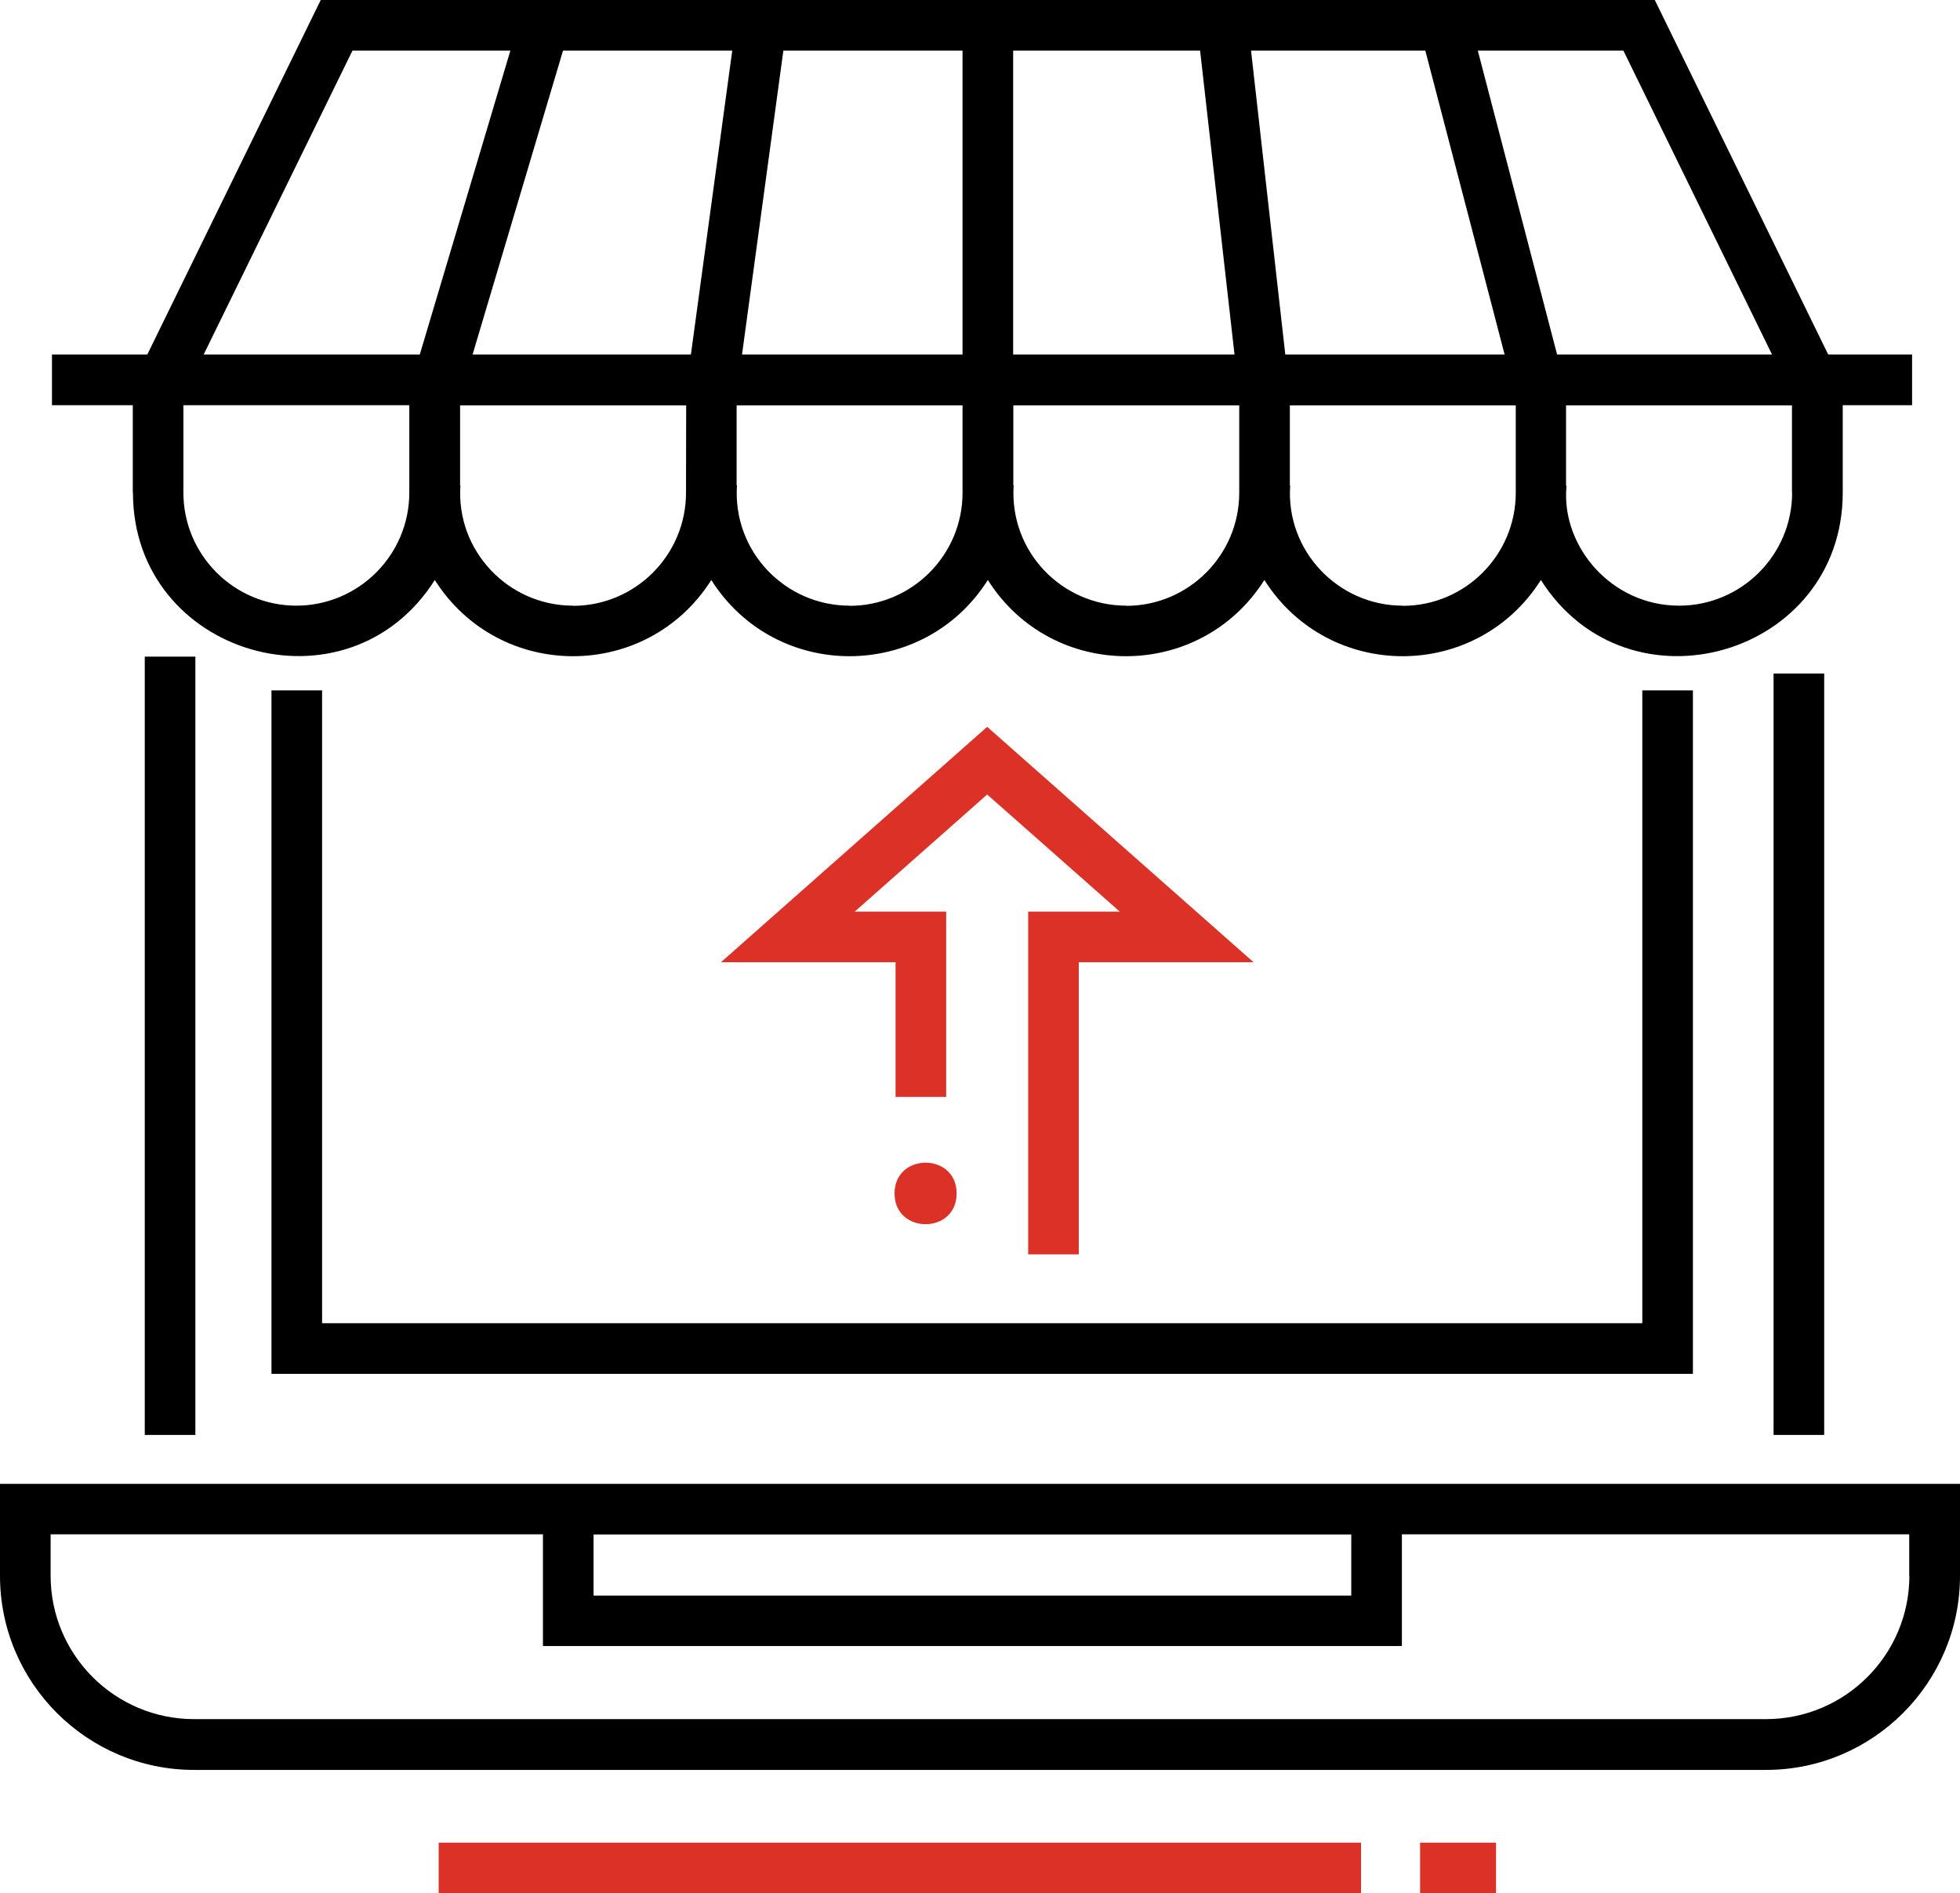
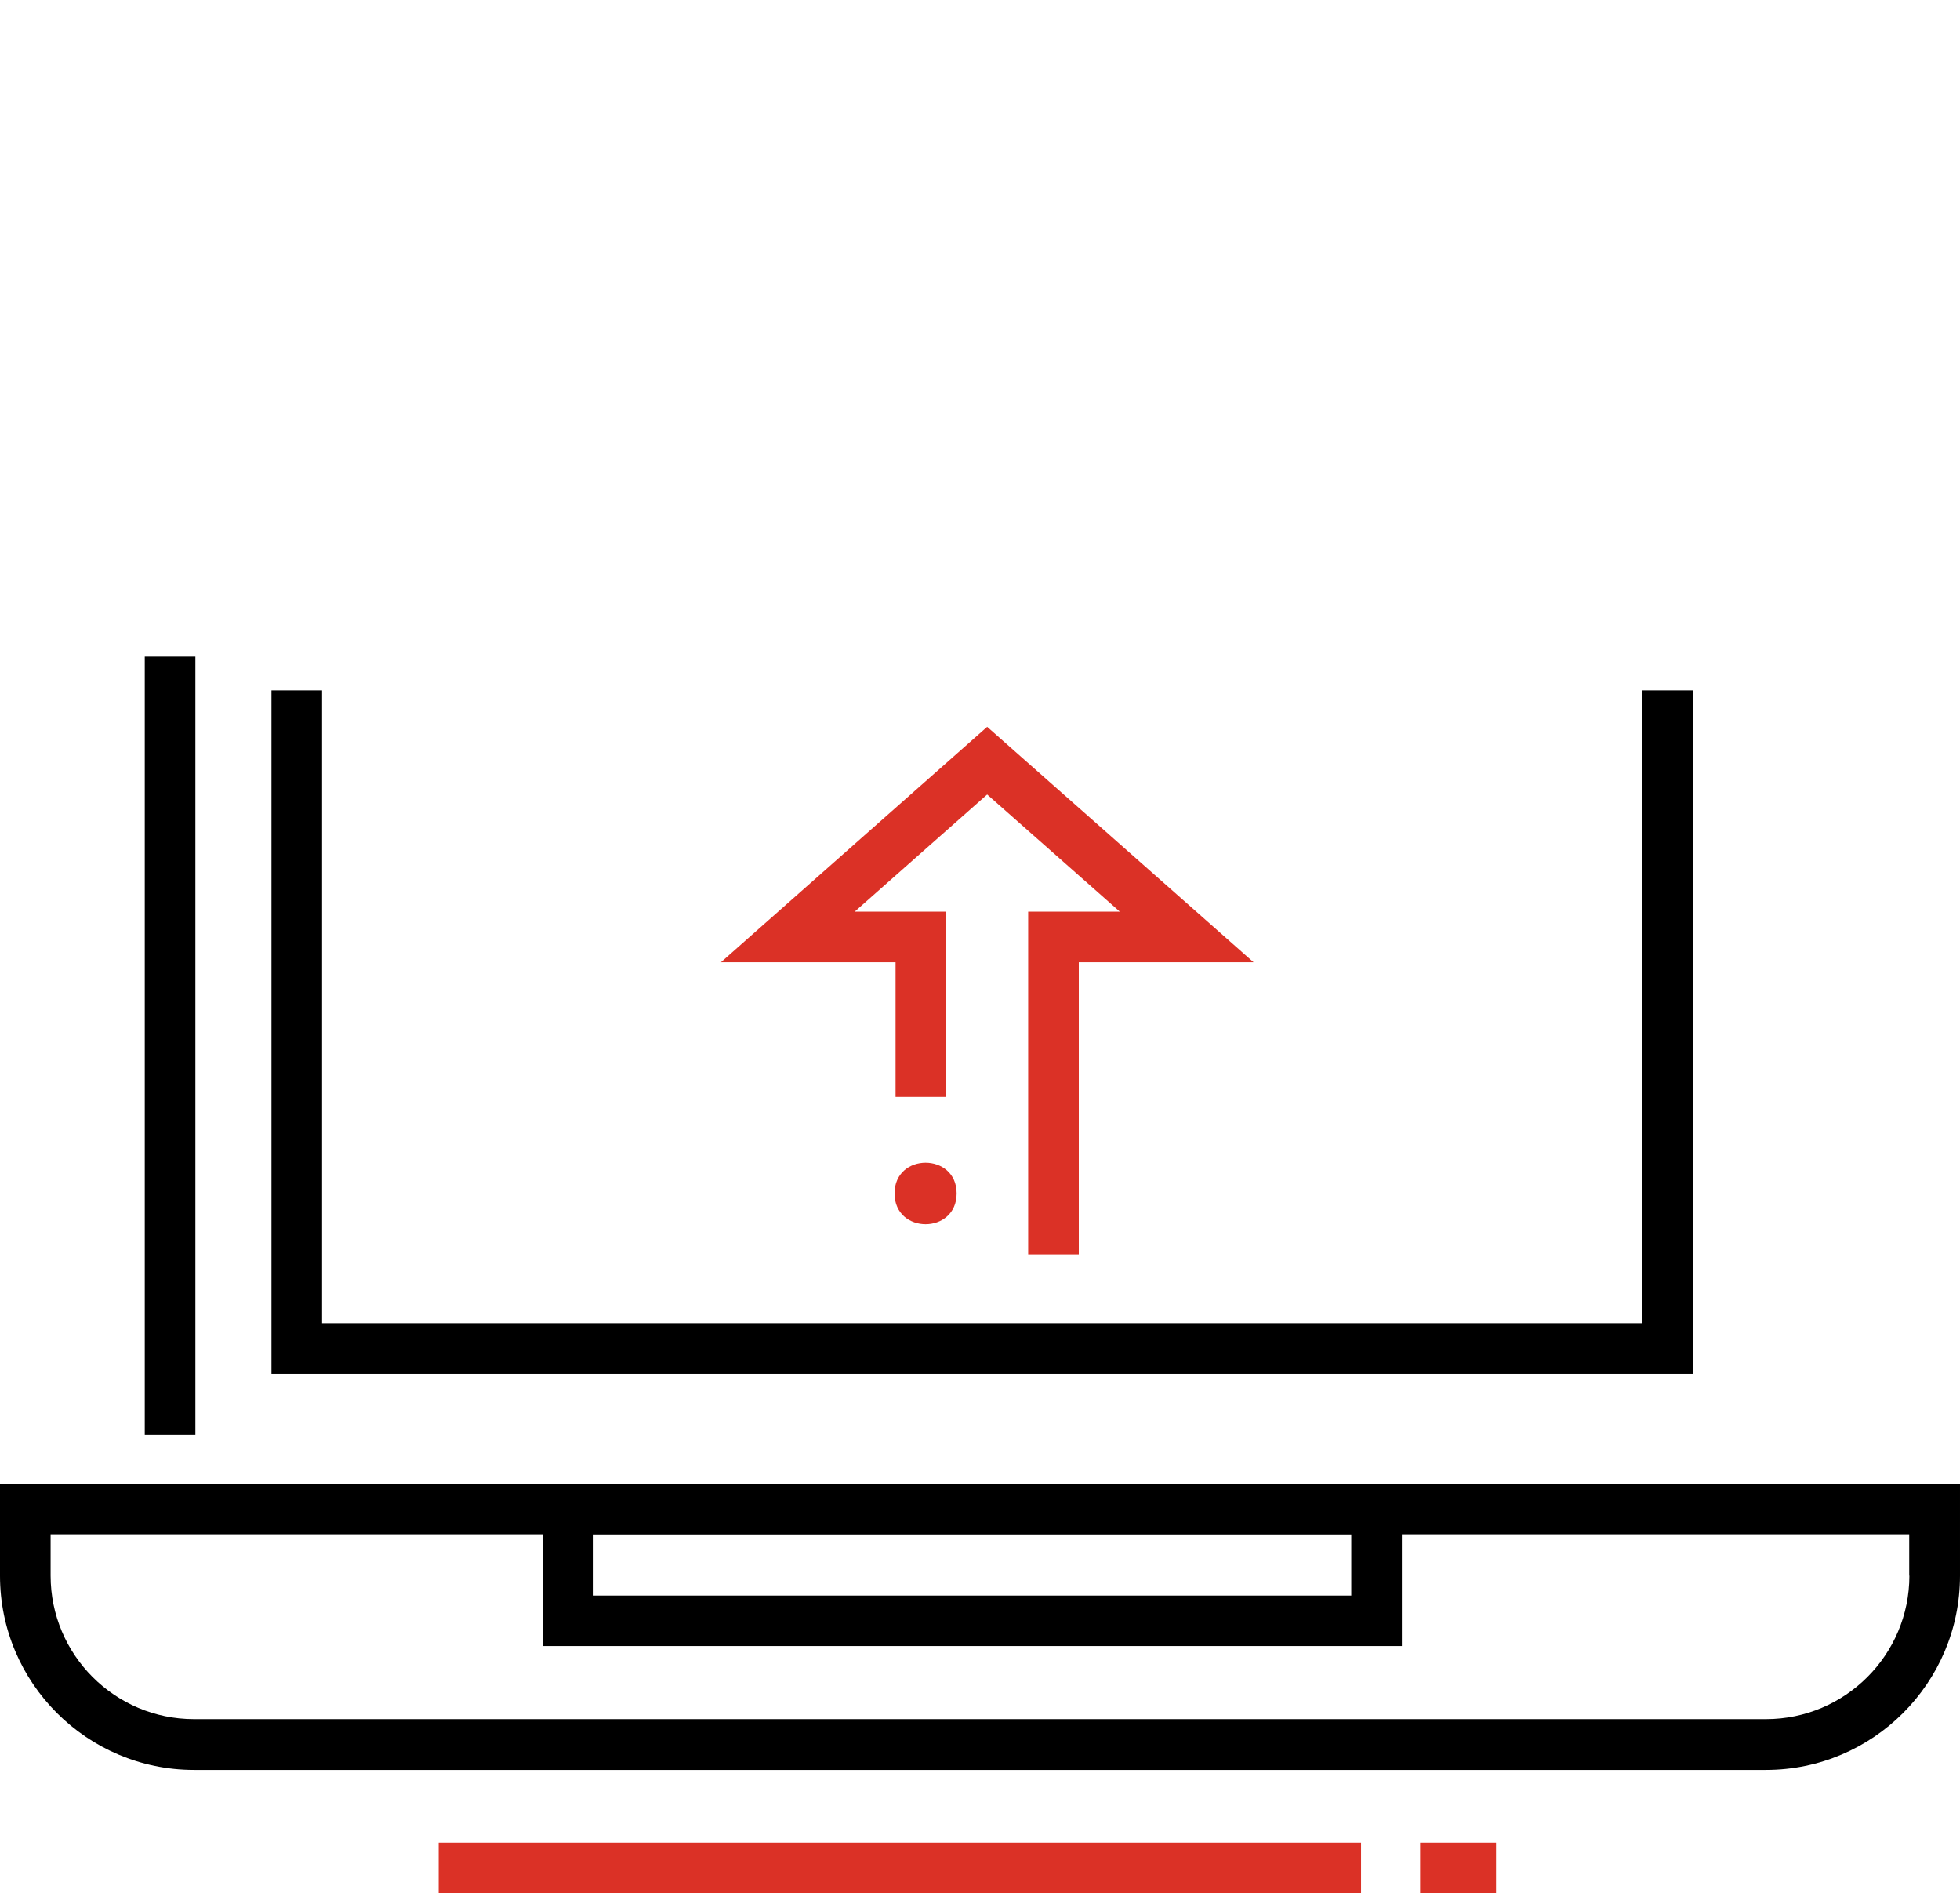
<svg xmlns="http://www.w3.org/2000/svg" id="Layer_2" data-name="Layer 2" viewBox="0 0 116.17 112.19">
  <defs>
    <style>
      .cls-1 {
        fill: #db3126;
      }
    </style>
  </defs>
  <g id="Layer_1-2" data-name="Layer 1">
    <g>
-       <path d="M7.88,29.19c0,9.66,12.7,13.37,17.89,5.18,3.82,6.02,12.57,6.02,16.39,0,3.81,6.02,12.57,6.02,16.39,0,3.81,6.02,12.57,6.02,16.39,0,3.82,6.02,12.57,6.02,16.39,0,5.19,8.19,17.89,4.49,17.89-5.18v-5.18h4.11v-3h-4.97L98.08,0H19.01l-10.28,21.01H3.08v3h4.79v5.18ZM17.57,35.89c-3.69,0-6.7-3-6.7-6.7v-5.18h13.39c0,.1,0,5.22,0,5.18,0,3.69-3,6.7-6.7,6.7ZM33.96,35.89c-3.83,0-6.94-3.25-6.67-7.12h-.02v-4.75h13.4s-.01,5.17-.01,5.18c0,3.69-3,6.7-6.7,6.7ZM76.18,21.01l-2.03-18.01h10.33l4.7,18.01h-13ZM73.17,21.01h-13.12V3h11.08l2.04,18.01ZM57.05,21.01h-13.07l2.45-18.01h10.62v18.01ZM40.95,21.01h-12.94l5.36-18.01h10.03l-2.45,18.01ZM50.35,35.89c-3.79,0-6.93-3.19-6.67-7.13h-.02v-4.74h13.39c0,.1,0,5.22,0,5.18,0,3.69-3,6.7-6.7,6.7ZM66.75,35.89c-3.79,0-6.93-3.18-6.67-7.13h-.02v-4.74h13.39c0,.1,0,5.28,0,5.18,0,3.69-3,6.7-6.7,6.7ZM83.14,35.89c-3.83,0-6.94-3.25-6.67-7.12h-.02v-4.75h13.39c0,.1,0,5.28,0,5.18,0,3.69-3,6.7-6.7,6.7ZM106.22,29.19c0,3.69-3,6.7-6.7,6.7-4.02,0-6.97-3.52-6.68-7.01v-.11s-.02,0-.02,0v-4.75h13.39v5.18ZM105.03,21.01h-12.74l-4.7-18.01h8.63l8.81,18.01ZM20.89,3h9.36l-5.37,18.01h-12.81L20.89,3Z" />
-       <rect x="105.12" y="39.91" width="3" height="45.12" />
      <rect x="8.58" y="38.91" width="3" height="46.12" />
      <path d="M0,87.93v5.45c0,6.34,5.16,11.5,11.5,11.5h93.17c6.34,0,11.5-5.16,11.5-11.5v-5.45H0ZM35.18,90.93h44.91v3.62h-44.91v-3.62ZM113.17,93.37c0,4.69-3.81,8.5-8.5,8.5H11.5c-4.69,0-8.5-3.81-8.5-8.5v-2.45h29.18v6.62h50.91v-6.62h30.07v2.45Z" />
      <polygon points="19.09 40.91 19.09 78.41 97.34 78.41 97.34 40.91 100.34 40.91 100.34 81.41 16.09 81.41 16.09 40.91 19.09 40.91" />
      <rect class="cls-1" x="26" y="109.19" width="54.67" height="3" />
      <rect class="cls-1" x="84.17" y="109.19" width="4.5" height="3" />
      <polygon class="cls-1" points="60.94 54.02 66.37 54.02 58.51 47.08 50.66 54.02 56.08 54.02 56.08 65 53.08 65 53.08 57.02 42.73 57.02 58.51 43.07 74.3 57.02 63.94 57.02 63.94 74.33 60.94 74.33 60.94 54.02" />
      <path class="cls-1" d="M56.7,70.72c0,2.43-3.68,2.43-3.68,0s3.68-2.43,3.68,0Z" />
    </g>
  </g>
</svg>